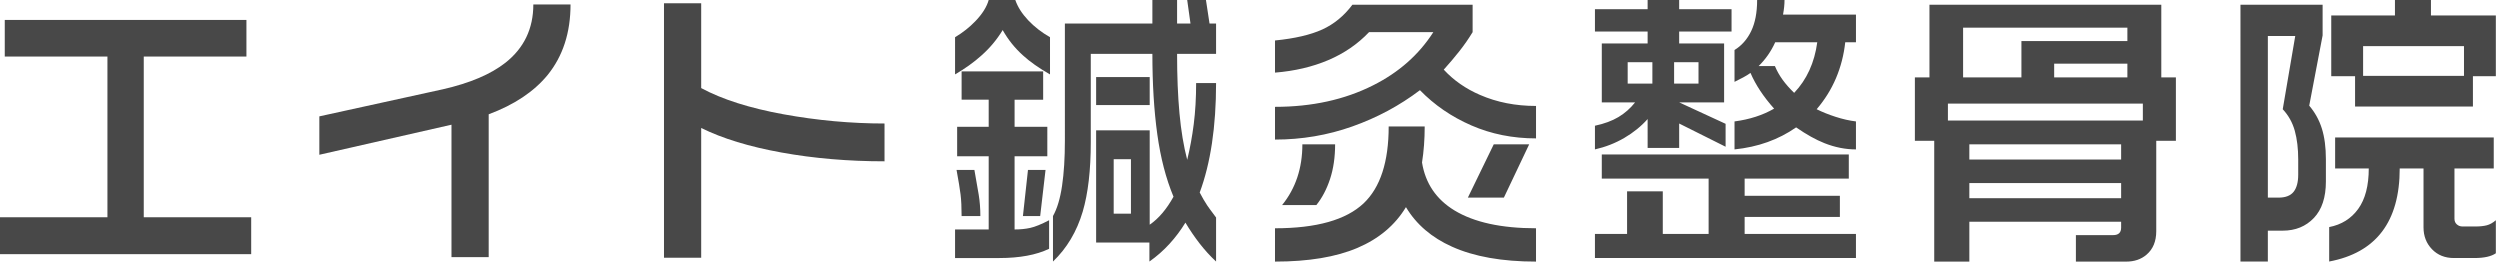
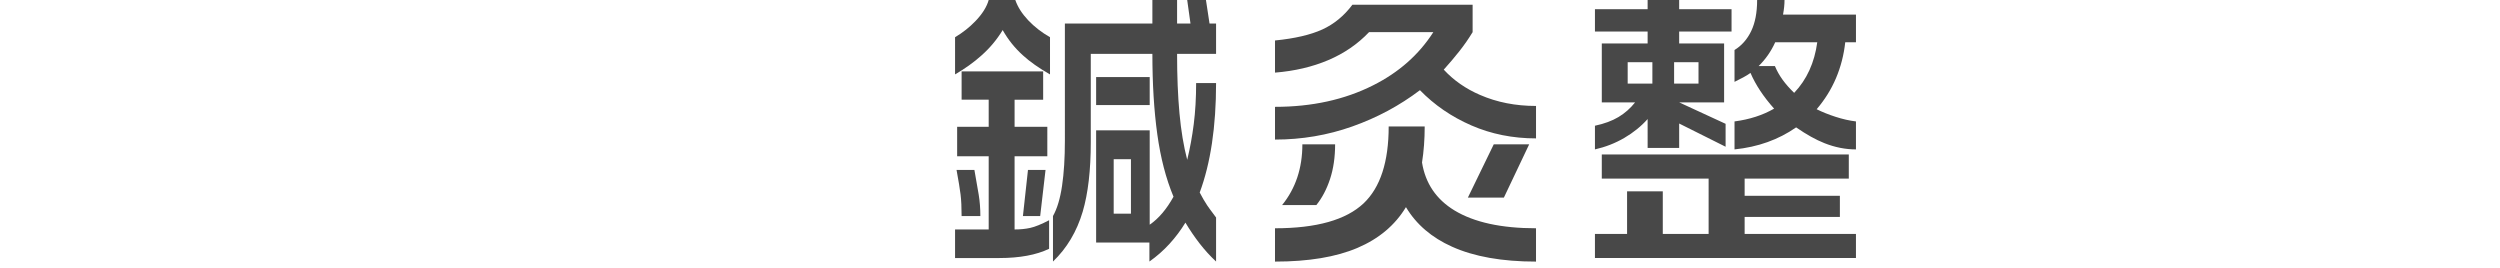
<svg xmlns="http://www.w3.org/2000/svg" version="1.1" id="レイヤー_1" x="0px" y="0px" width="336px" height="36px" viewBox="0 0 336 36" enable-background="new 0 0 336 36" xml:space="preserve">
  <g>
-     <path fill="#484848" d="M33.76,34.159H0V29.2h14.44V7.6H0.64V2.68h32.48V7.6h-13.8V29.2h14.44V34.159z" />
-     <path fill="#484848" d="M76.68,0.6c0,3.787-1.027,6.947-3.08,9.48c-1.84,2.24-4.48,4-7.92,5.28v19.2h-5v-17.8L42.92,20.8v-5.16   L59.52,12c3.626-0.826,6.426-2.014,8.4-3.561c2.506-1.973,3.76-4.586,3.76-7.84H76.68z" />
-     <path fill="#484848" d="M118.88,21.68c-4.88,0-9.494-0.394-13.84-1.18c-4.347-0.786-7.947-1.887-10.8-3.3v17.44h-5v-34.2h5v11.4   c2.826,1.52,6.513,2.693,11.06,3.52c4.546,0.827,9.073,1.24,13.58,1.24V21.68z" />
    <path fill="#484848" d="M132.88,0h3.578c0.321,0.934,0.897,1.84,1.728,2.72s1.809,1.64,2.935,2.28v5   c-1.494-0.854-2.707-1.707-3.64-2.561c-1.094-0.986-2-2.12-2.72-3.399c-0.773,1.28-1.733,2.427-2.88,3.439   c-1.014,0.907-2.187,1.747-3.52,2.521V5c1.031-0.613,1.942-1.333,2.736-2.16C132.021,1.88,132.616,0.934,132.88,0z M140.2,9.6v3.8   h-3.84v3.641h4.4V21h-4.4v9.84c0.773,0,1.48-0.071,2.12-0.214s1.48-0.484,2.52-1.026v3.84c-1.734,0.827-3.96,1.24-6.68,1.24h-5.96   v-3.84h4.52V21h-4.24v-3.96h4.24v-3.641h-3.64V9.6H140.2z M130.96,22.84c0.24,1.334,0.433,2.446,0.58,3.34   c0.146,0.894,0.22,1.847,0.22,2.86h-2.52c0-1.174-0.047-2.141-0.14-2.9c-0.094-0.76-0.274-1.859-0.54-3.3H130.96z M140.52,22.84   l-0.72,6.2h-2.32l0.68-6.2H140.52z M154.88,3.159V0h3.32v3.16h1.8L159.56,0h2.52l0.48,3.16h0.88v4.08h-5.24   c0,2.987,0.106,5.647,0.32,7.98c0.213,2.334,0.56,4.42,1.04,6.26c0.373-1.52,0.666-3.119,0.88-4.8c0.213-1.68,0.32-3.52,0.32-5.52   h2.68c0,5.865-0.734,10.769-2.2,14.714c0.346,0.666,0.68,1.239,1,1.719c0.08,0.134,0.48,0.68,1.2,1.64v5.917   c-0.8-0.745-1.54-1.557-2.22-2.436c-0.68-0.878-1.313-1.809-1.9-2.794c-0.614,1.011-1.327,1.963-2.14,2.854   c-0.813,0.891-1.713,1.683-2.7,2.375V32.6h-7.16V17.52h7.2V30.2c1.2-0.826,2.266-2.08,3.2-3.761   c-1.014-2.426-1.74-5.226-2.18-8.399c-0.44-3.173-0.66-6.773-0.66-10.8h-8.28v11.875c0,3.759-0.36,6.864-1.08,9.317   c-0.8,2.692-2.134,4.931-4,6.717v-6.117c0.56-0.986,0.966-2.34,1.22-4.06s0.38-3.738,0.38-6.059V3.159H154.88z M154.52,10.36v3.76   h-7.2v-3.76H154.52z M149.68,28.72H152v-7.32h-2.32V28.72z" />
    <path fill="#484848" d="M181.76,0.64h16.16v3.68c-0.534,0.88-1.127,1.734-1.78,2.56c-0.653,0.827-1.354,1.653-2.1,2.48   c1.333,1.44,2.96,2.574,4.88,3.4c2.267,0.987,4.772,1.48,7.521,1.48v4.36c-3.121,0-6.014-0.58-8.681-1.74   c-2.667-1.16-4.974-2.74-6.92-4.74c-2.747,2.08-5.78,3.707-9.101,4.88c-3.319,1.174-6.779,1.76-10.379,1.76v-4.4   c4.959,0,9.346-0.96,13.16-2.88c3.466-1.733,6.172-4.12,8.119-7.16H184c-1.521,1.6-3.347,2.854-5.479,3.76   c-2.135,0.906-4.521,1.467-7.16,1.68v-4.32c2.666-0.266,4.785-0.76,6.359-1.479C179.293,3.24,180.64,2.134,181.76,0.64z    M191.479,17c0,1.706-0.119,3.319-0.359,4.84c0.453,2.8,1.906,4.946,4.359,6.44c2.641,1.6,6.293,2.399,10.961,2.399v4.479   c-4.561,0-8.32-0.666-11.281-2c-2.746-1.226-4.812-3-6.199-5.319c-1.467,2.427-3.641,4.254-6.52,5.479   c-2.881,1.227-6.574,1.84-11.08,1.84V30.68c5.572,0,9.546-1.12,11.92-3.36c2.24-2.133,3.359-5.572,3.359-10.319H191.479z    M179.44,19.399c0,1.734-0.228,3.287-0.681,4.66c-0.454,1.374-1.067,2.54-1.84,3.5h-4.601c1.813-2.24,2.721-4.96,2.721-8.16H179.44   z M205.521,19.399l-3.4,7.16h-4.84l3.479-7.16H205.521z" />
    <path fill="#484848" d="M225.68,0v1.24h7.04v3h-7.04v1.6h6.04v7.92h-6.04l6.24,2.88v3.08l-6.24-3.12v3.28h-4.239V16   c-0.881,0.986-1.928,1.833-3.141,2.54c-1.214,0.707-2.527,1.22-3.939,1.54v-3.181c1.252-0.268,2.306-0.657,3.16-1.167   c0.853-0.51,1.6-1.168,2.239-1.973h-4.479V5.84h6.16v-1.6h-7.08v-3h7.08V0H225.68z M248.479,20.76V24h-14v2.319h12.801v2.84   h-12.801v2.28h14.961v3.24h-35.08v-3.24h4.319v-5.72h4.8v5.72h6.16V24H215.28v-3.24H248.479z M218.76,11.24h3.32V8.36h-3.32V11.24z    M225,11.24h3.28V8.36H225V11.24z M239.84,0c0,0.587-0.067,1.24-0.2,1.96h9.801v3.72H248c-0.187,1.707-0.601,3.313-1.24,4.82   s-1.507,2.899-2.601,4.18c0.747,0.374,1.594,0.714,2.541,1.02c0.945,0.307,1.859,0.514,2.74,0.62v3.76   c-1.414,0-2.828-0.28-4.24-0.841c-1.146-0.453-2.414-1.159-3.801-2.119c-2.373,1.653-5.133,2.64-8.279,2.96v-3.76   c2.025-0.266,3.8-0.84,5.32-1.72c-1.43-1.6-2.486-3.2-3.174-4.8c-0.298,0.214-0.621,0.414-0.973,0.6   c-0.352,0.188-0.742,0.387-1.174,0.601V6.72c0.96-0.586,1.706-1.433,2.24-2.54c0.533-1.106,0.799-2.5,0.799-4.18H239.84z    M236.36,8.88h2.188c0.265,0.64,0.61,1.254,1.034,1.84c0.425,0.587,0.942,1.174,1.553,1.76c1.697-1.786,2.732-4.053,3.104-6.8   h-5.65C238.031,6.907,237.288,7.974,236.36,8.88z" />
-     <path fill="#484848" d="M290.479,0.64v9.76h1.961v8.521H289.8v12.16c0,1.359-0.439,2.413-1.32,3.159   c-0.72,0.613-1.627,0.92-2.72,0.92H279V31.6h5c0.72,0,1.08-0.333,1.08-1v-0.8h-20.4v5.359h-4.72V18.92h-2.6v-8.521h1.959V0.64   H290.479z M261.8,16.2H288v-2.28h-26.2V16.2z M263.84,10.399h7.84V5.52h14.24v-1.8h-22.08V10.399z M264.68,21.439h20.4v-2.04h-20.4   V21.439z M264.68,26.64h20.4V24.6h-20.4V26.64z M276.08,10.399h9.84V8.56h-9.84V10.399z" />
-     <path fill="#484848" d="M312.159,0.64v4.12l-1.799,9.44c0.772,0.907,1.34,1.934,1.699,3.08c0.36,1.147,0.541,2.52,0.541,4.12v3   c0,2.134-0.541,3.768-1.621,4.9c-1.08,1.134-2.473,1.7-4.18,1.7h-2v4.149h-3.68V0.64H312.159z M304.8,26.56h1.439   c0.934,0,1.607-0.26,2.021-0.779c0.413-0.521,0.62-1.287,0.62-2.301v-2.04c0-1.466-0.154-2.753-0.46-3.859   c-0.308-1.106-0.847-2.073-1.62-2.9l1.68-9.84h-3.68V26.56z M335.159,18.479v4.16h-5.279v6.76c0,0.32,0.106,0.574,0.32,0.76   c0.213,0.188,0.466,0.28,0.76,0.28h1.76c0.586,0,1.086-0.053,1.5-0.159c0.413-0.106,0.82-0.334,1.221-0.681v4.44   c-0.614,0.426-1.574,0.64-2.881,0.64h-2.76c-1.199,0-2.18-0.394-2.939-1.18s-1.141-1.767-1.141-2.94v-7.92h-3.199   c0,7.146-3.16,11.316-9.48,12.51v-4.63c1.652-0.319,2.953-1.133,3.9-2.439c0.945-1.307,1.42-3.12,1.42-5.44h-4.521v-4.16H335.159z    M326.72,0v2.08h8.721v8.16h-3.08v4.08h-15.84v-4.08h-3.201V2.08h8.561V0H326.72z M317.601,10.2h13.559v-4h-13.559V10.2z" />
  </g>
  <g>
</g>
  <g>
</g>
  <g>
</g>
  <g>
</g>
  <g>
</g>
  <g>
</g>
  <g>
</g>
  <g>
</g>
  <g>
</g>
  <g>
</g>
  <g>
</g>
  <g>
</g>
  <g>
</g>
  <g>
</g>
  <g>
</g>
</svg>